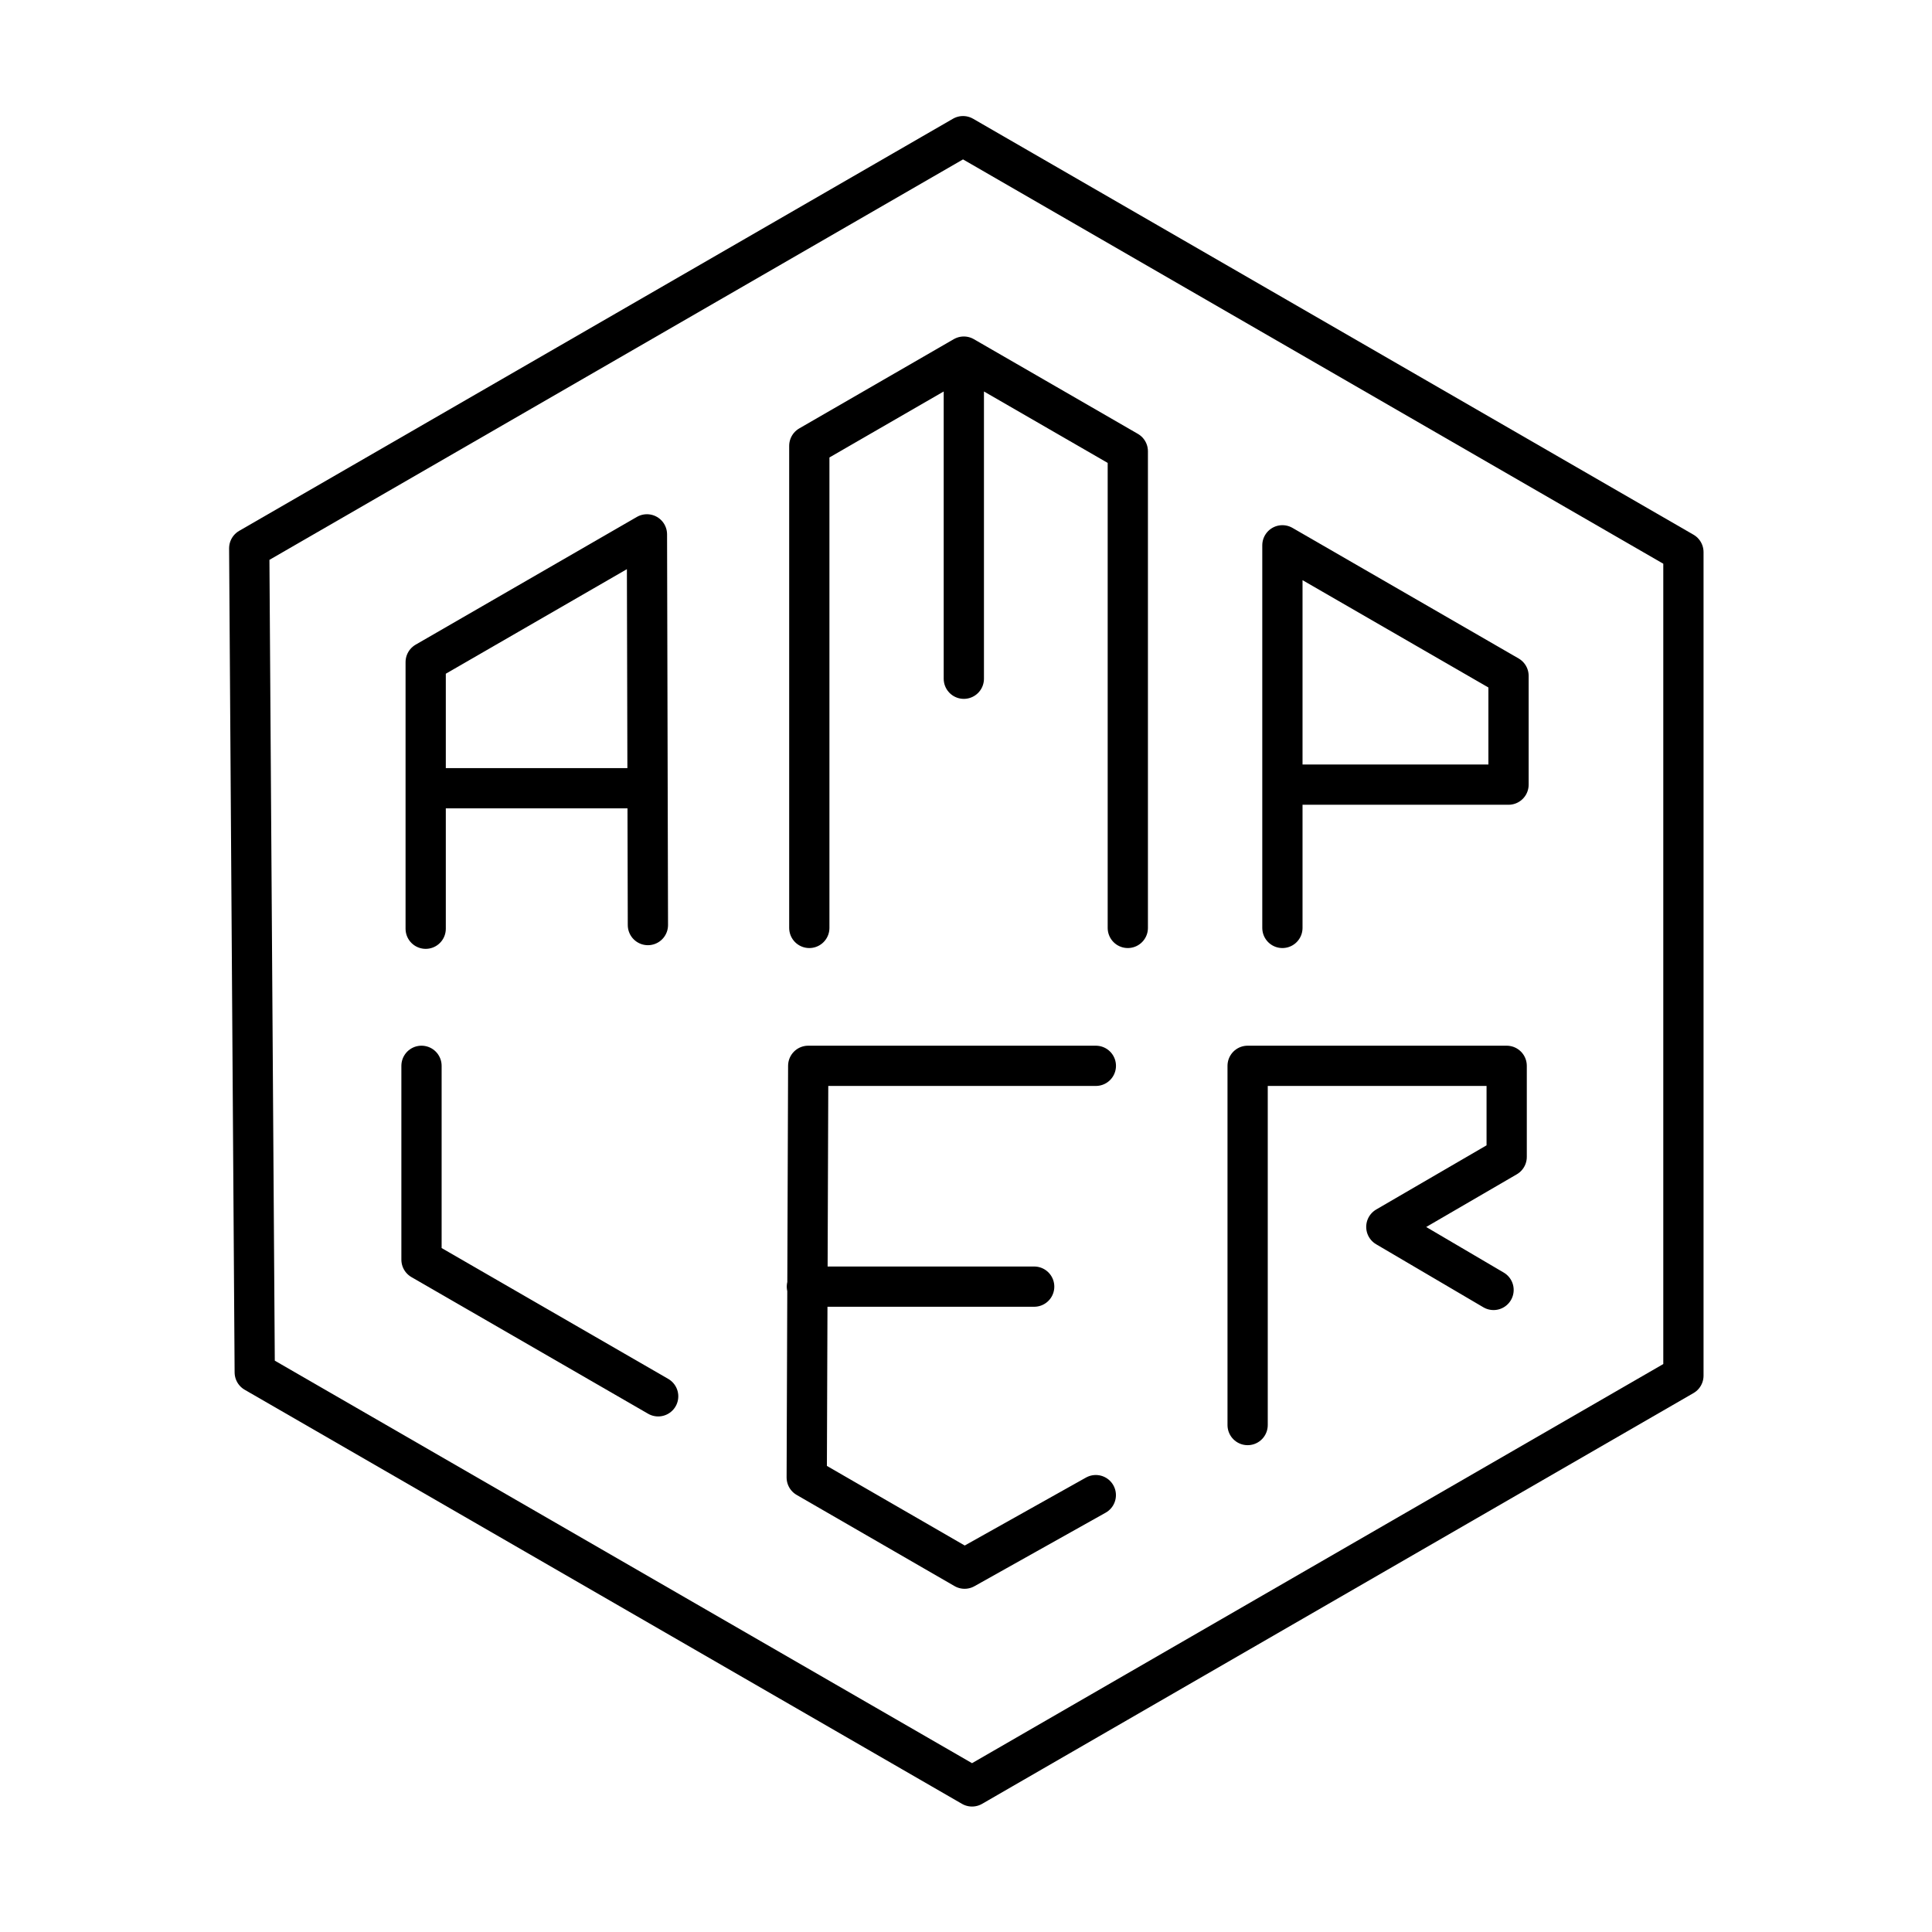
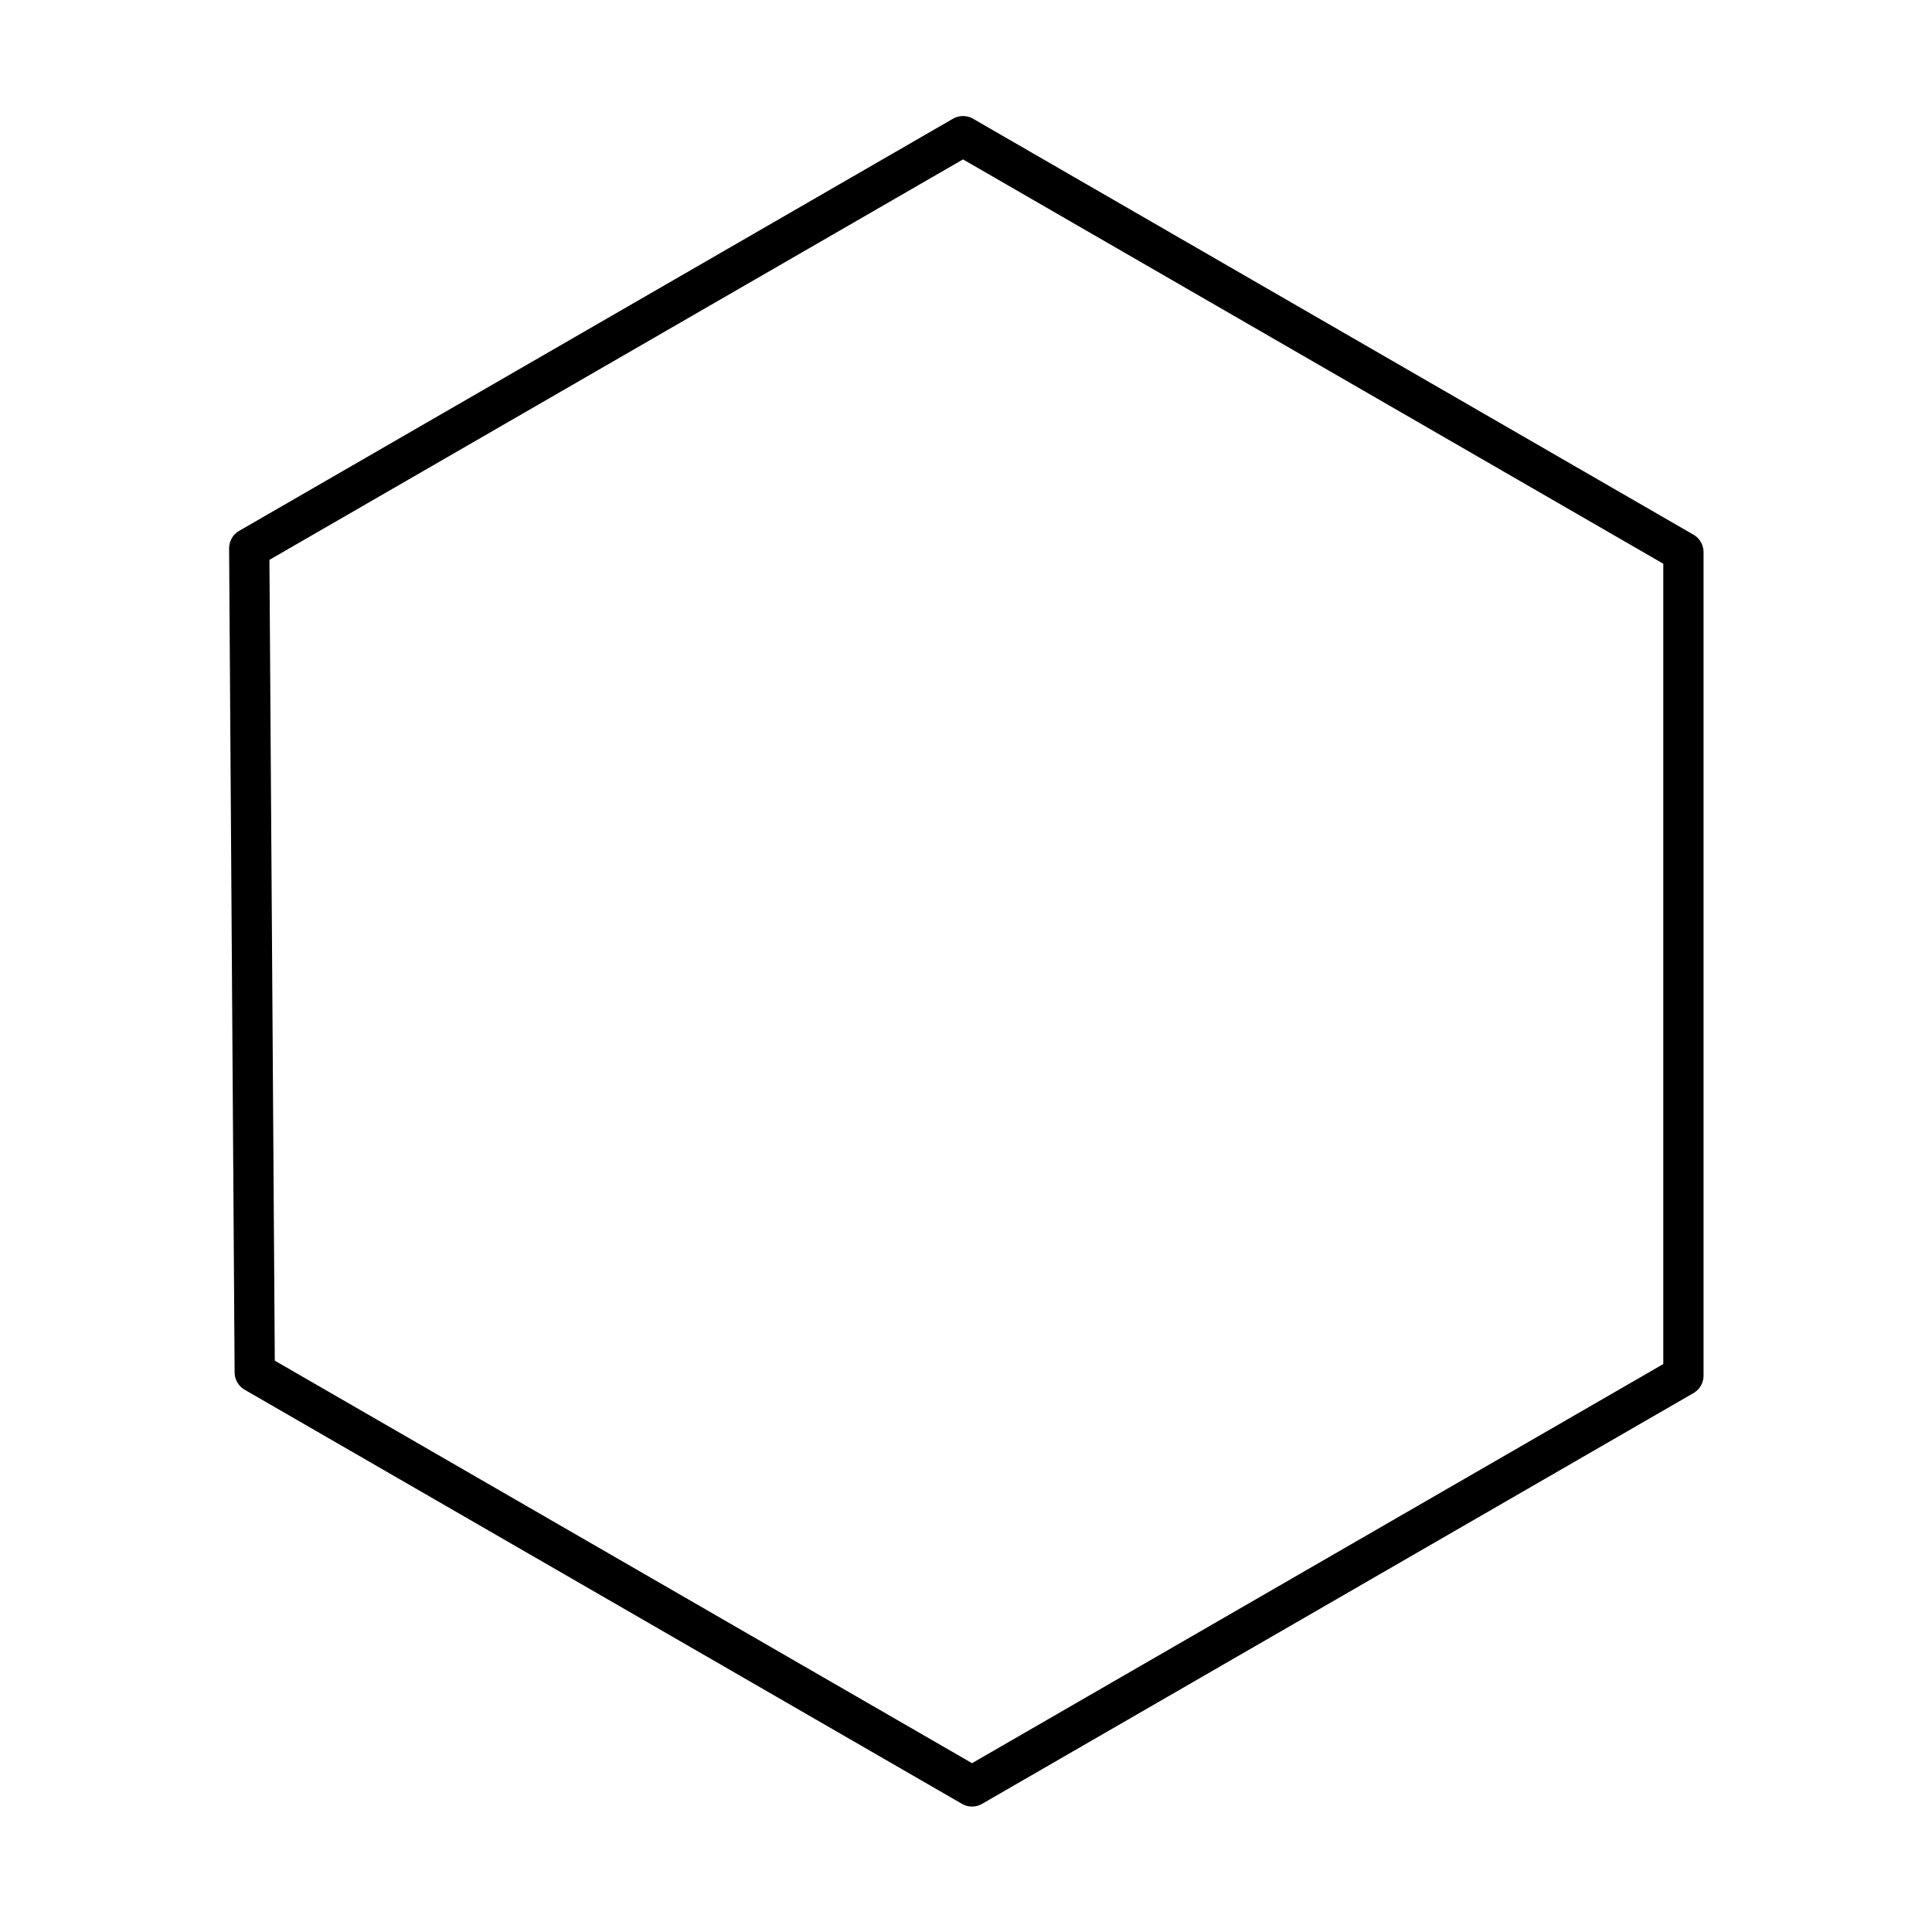
<svg xmlns="http://www.w3.org/2000/svg" width="800" height="800" viewBox="0 0 48 48">
  <g fill="none" stroke="currentColor" stroke-linecap="round" stroke-linejoin="round">
    <path d="M6.192 13.622L23.926 3.383l17.898 10.334v20.461L24.15 44.383L6.329 34.095z" />
-     <path d="M10.576 23.074V16.45l5.497-3.174l.024 9.707m-5.521-3.4h5.513m4.018 3.471V11.077l3.839-2.217l4.074 2.352v11.842M23.946 8.86v8.003m7.915 6.191v-9.506l5.618 3.244v2.702h-5.58M10.472 26.48v4.816l5.88 3.395m10.874-8.211H20.08l-.037 10.228l3.922 2.265l3.26-1.827m-7.178-5.18h5.647m5.303 3.439V26.48h6.436v2.263l-2.99 1.739l2.664 1.566" />
  </g>
</svg>